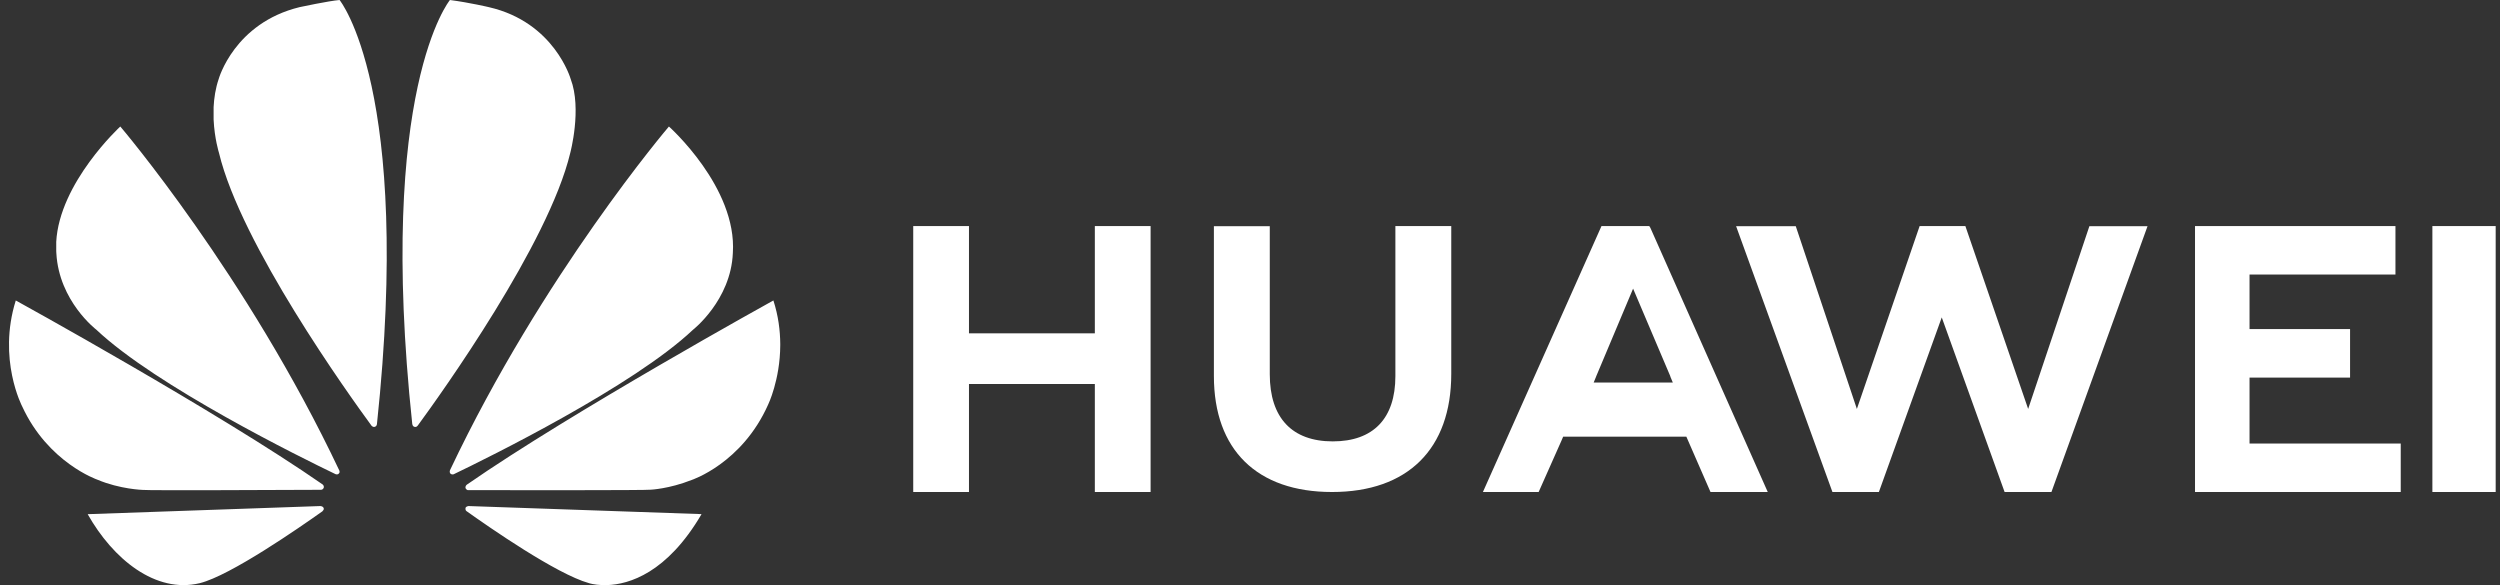
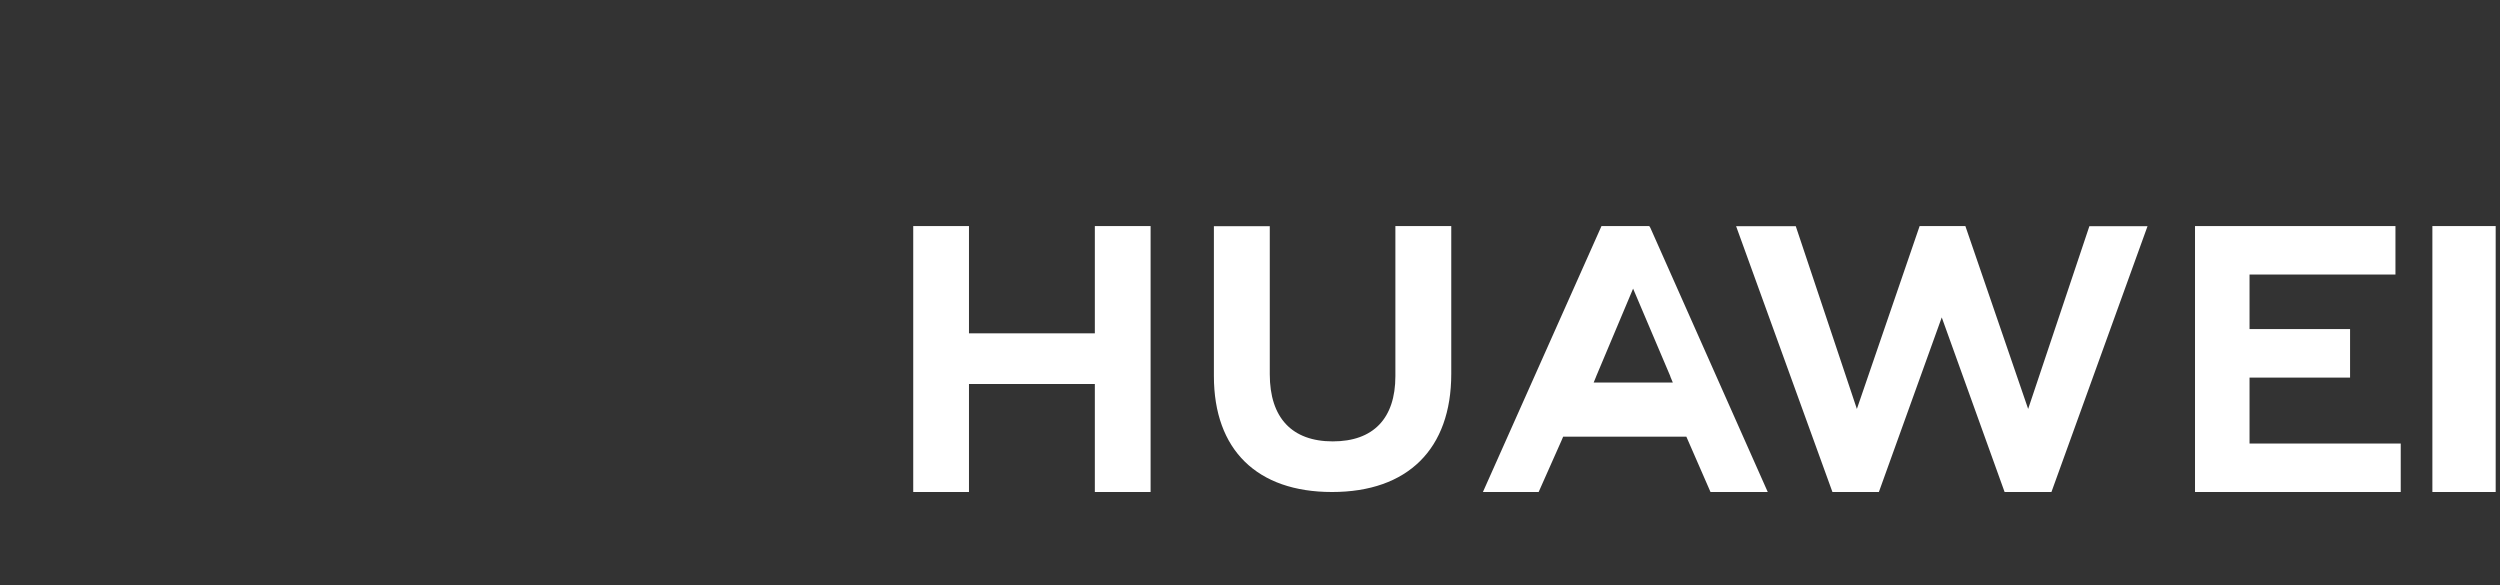
<svg xmlns="http://www.w3.org/2000/svg" width="188" height="44" viewBox="0 0 188 44" fill="none">
  <rect x="0" y="0" width="188" height="44" fill="#333333" stroke="none" />
  <path fill-rule="evenodd" clip-rule="evenodd" d="M68.675 36.999V17H72.867V25.068H82.332V17H86.525V36.999H82.332V28.877H72.867V36.999H68.675ZM104.933 17V28.279C104.933 31.483 103.261 33.192 100.224 33.192C97.169 33.192 95.487 31.433 95.487 28.142V17.012H91.285V28.279C91.285 33.823 94.523 36.999 100.168 36.999C105.867 36.999 109.135 33.762 109.135 28.116V17H104.933ZM120.432 17L111.515 36.999H115.706L117.427 33.126L117.55 32.836H126.813L128.63 36.999H132.935L124.101 17.118L124.022 17L120.432 17ZM139.637 30.752L144.356 17H147.796L152.517 30.752L157.121 17.01H161.494L154.268 36.999H150.746L146.02 23.868L141.291 36.999H137.799L130.555 17.01H135.042L139.637 30.752ZM182.915 17V36.999H187.675V17H182.915ZM165.065 17V36.999H180.535V33.353H169.165V28.394H176.725V24.746H169.165V20.646H180.138V17H165.065ZM125.614 28.308L122.809 21.705L120.03 28.308H120.033L119.845 28.764H125.795L125.604 28.308H125.614Z" fill="white" />
-   <path fill-rule="evenodd" clip-rule="evenodd" d="M22.539 0.535C22.539 0.535 24.726 0.067 25.535 -0L25.535 -0C25.535 -0 31.026 6.68 28.347 31.883L28.343 31.882C28.343 31.882 28.358 32.051 28.17 32.1C28.17 32.1 28.072 32.142 27.948 32.026C26.209 29.655 18.114 18.368 16.468 11.499C16.468 11.499 16.129 10.426 16.063 8.989V8.059C16.096 7.376 16.205 6.65 16.445 5.943C16.445 5.943 17.61 1.734 22.538 0.535H22.539ZM31.003 31.898C28.323 6.683 33.835 -0 33.835 -0L33.835 -0C35.344 0.2 36.766 0.539 36.766 0.539C41.697 1.669 42.915 5.942 42.915 5.942C43.772 8.186 42.884 11.498 42.884 11.498C41.246 18.34 33.203 29.565 31.42 31.997L31.419 31.995C31.419 31.995 31.327 32.157 31.148 32.092C31.148 32.092 31.027 32.059 31.006 31.898H31.003ZM9.047 9.513C9.047 9.513 4.455 13.735 4.227 18.21H4.229V18.888C4.231 18.918 4.232 18.947 4.234 18.977L4.238 19.043C4.436 22.652 7.239 24.788 7.239 24.788C11.755 29.051 22.689 34.434 25.23 35.655C25.266 35.668 25.397 35.709 25.474 35.615C25.474 35.615 25.514 35.585 25.533 35.532V35.42C25.531 35.415 25.529 35.41 25.526 35.405L25.524 35.4H25.525C18.566 20.676 9.047 9.513 9.047 9.513L9.047 9.513ZM33.842 35.355C40.803 20.649 50.303 9.513 50.303 9.513L50.303 9.513C50.303 9.513 55.439 14.086 55.11 19.027C54.961 22.584 52.111 24.8 52.111 24.8C47.613 29.047 36.752 34.398 34.14 35.653V35.652C34.122 35.664 34.103 35.67 34.086 35.675H33.989C33.934 35.663 33.895 35.634 33.895 35.634C33.762 35.524 33.844 35.354 33.844 35.354L33.842 35.355ZM58.159 22.594C58.159 22.594 42.961 30.991 35.103 36.449L35.103 36.449L35.105 36.451C35.105 36.451 34.963 36.547 35.012 36.72C35.012 36.72 35.087 36.859 35.196 36.859V36.859C38.01 36.864 48.661 36.877 48.928 36.825C48.928 36.825 50.305 36.769 52.007 36.096C52.007 36.096 55.795 34.856 57.763 30.427C57.763 30.427 58.662 28.576 58.675 25.974V25.864C58.669 24.861 58.531 23.75 58.159 22.594H58.159ZM1.669 30.564C1.666 30.559 -0.196 27.005 1.187 22.594L1.187 22.595C1.187 22.595 16.411 30.974 24.267 36.434L24.265 36.435C24.265 36.435 24.326 36.487 24.349 36.561V36.671C24.346 36.683 24.339 36.697 24.331 36.71C24.331 36.71 24.266 36.832 24.148 36.833C21.37 36.846 11.001 36.892 10.734 36.841C10.734 36.841 9.023 36.791 7.313 36.068C7.313 36.068 3.609 34.788 1.669 30.564ZM24.116 38.054L6.594 38.666C8.494 42.038 11.695 44.658 15.028 43.853C17.329 43.281 22.54 39.662 24.261 38.439L24.255 38.434C24.389 38.315 24.341 38.219 24.341 38.219C24.297 38.062 24.116 38.062 24.116 38.062L24.116 38.054ZM35.205 38.06L35.207 38.054L52.757 38.662C50.158 43.103 47.297 43.943 45.656 44H45.282C44.66 43.977 44.288 43.852 44.288 43.852C41.838 43.165 36.751 39.627 35.073 38.43L35.075 38.429C34.971 38.351 35.008 38.194 35.008 38.194C35.051 38.08 35.205 38.06 35.205 38.06Z" fill="white" />
</svg>